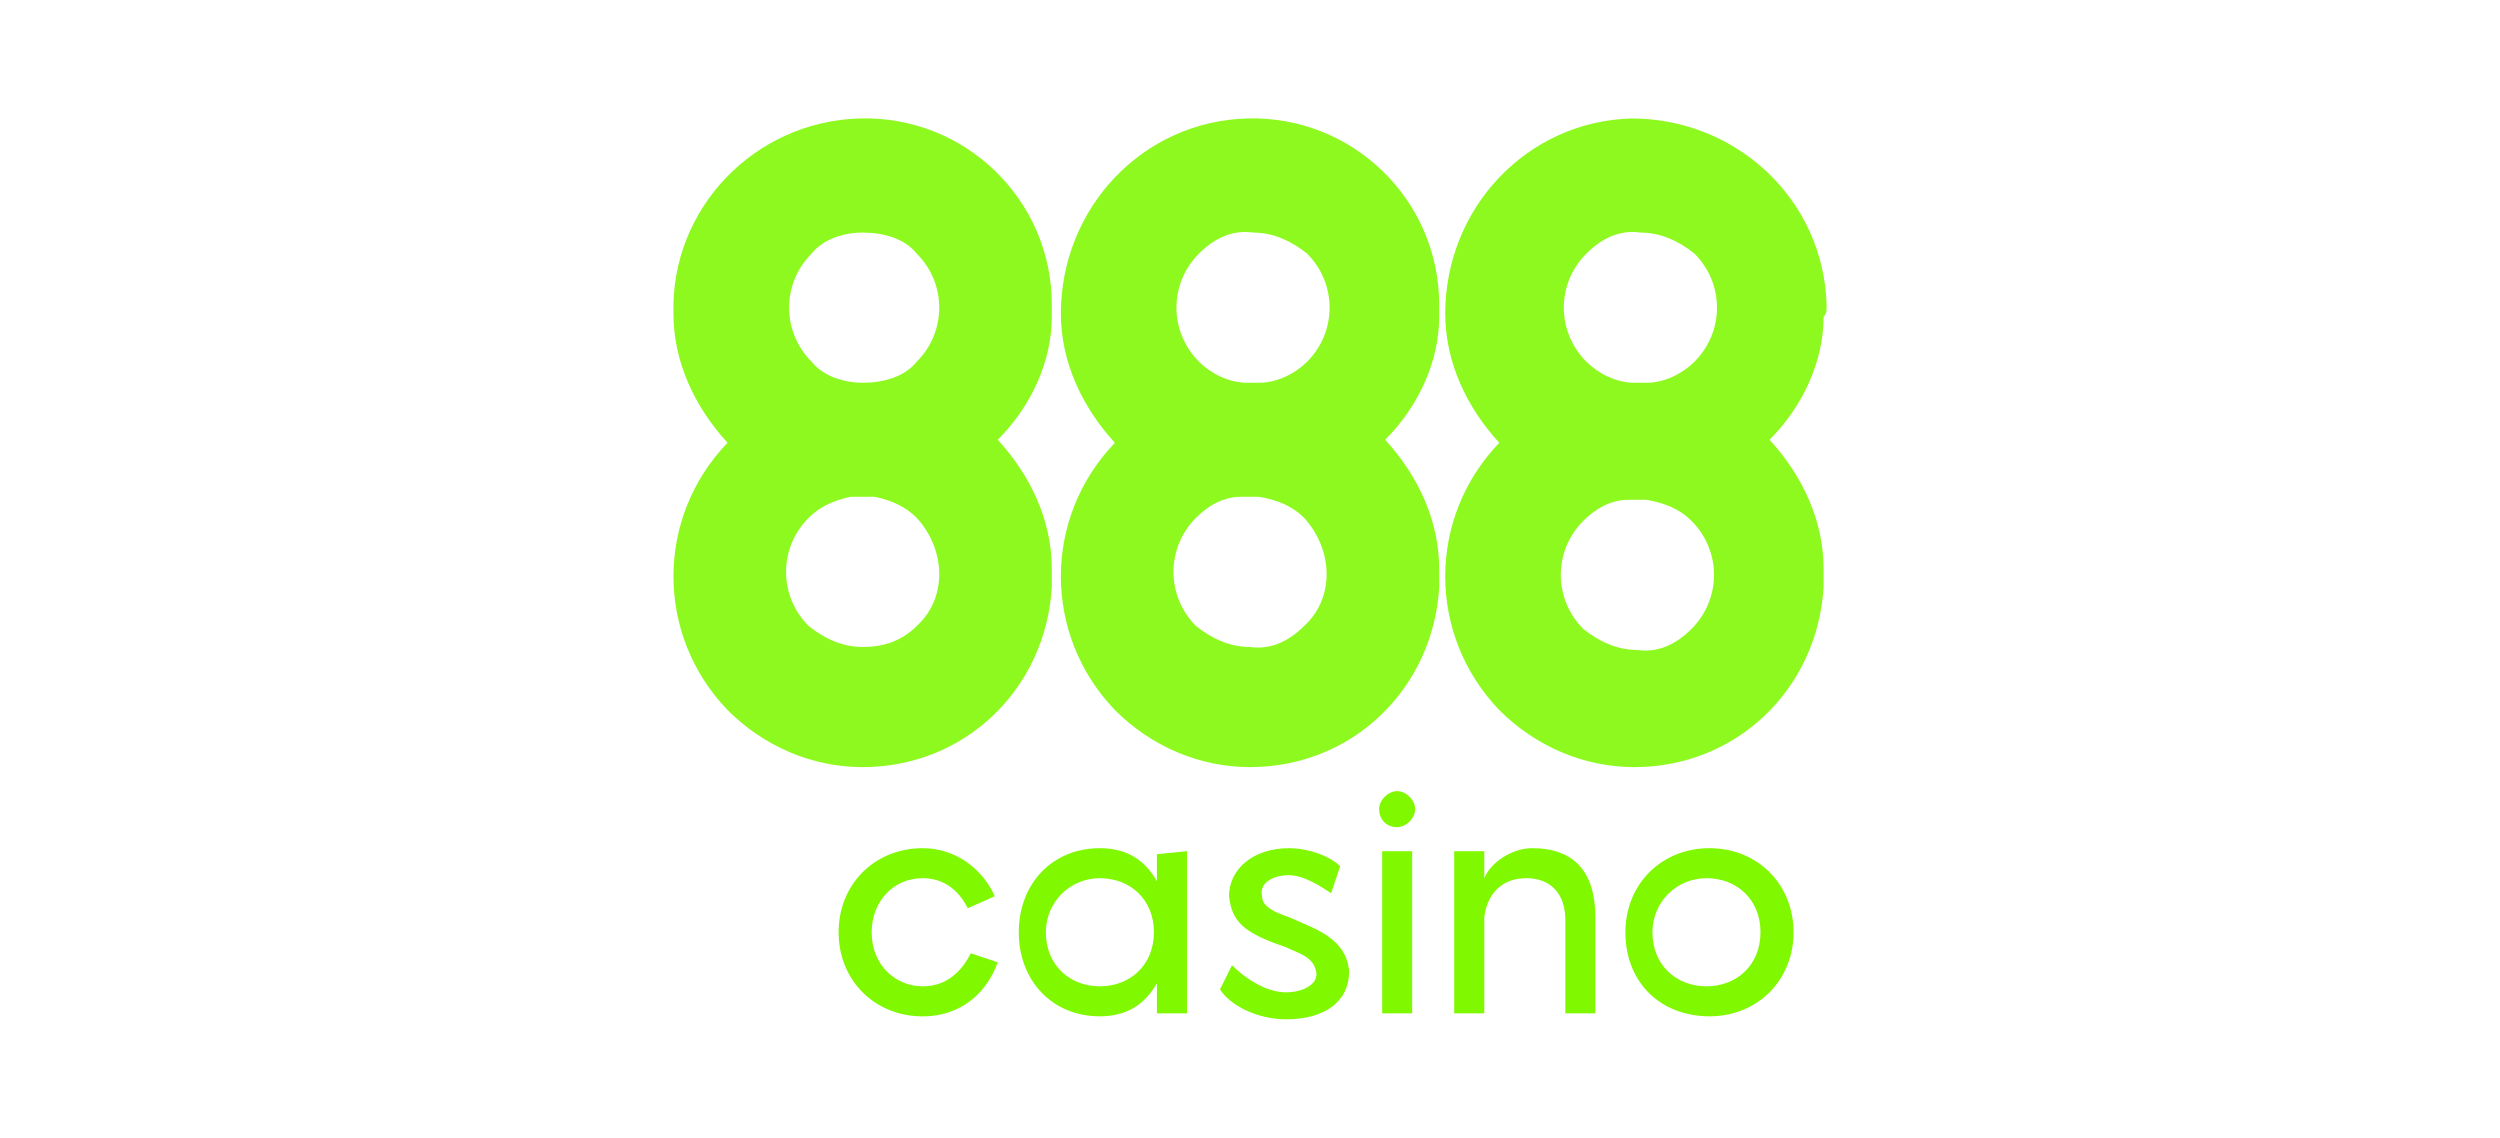
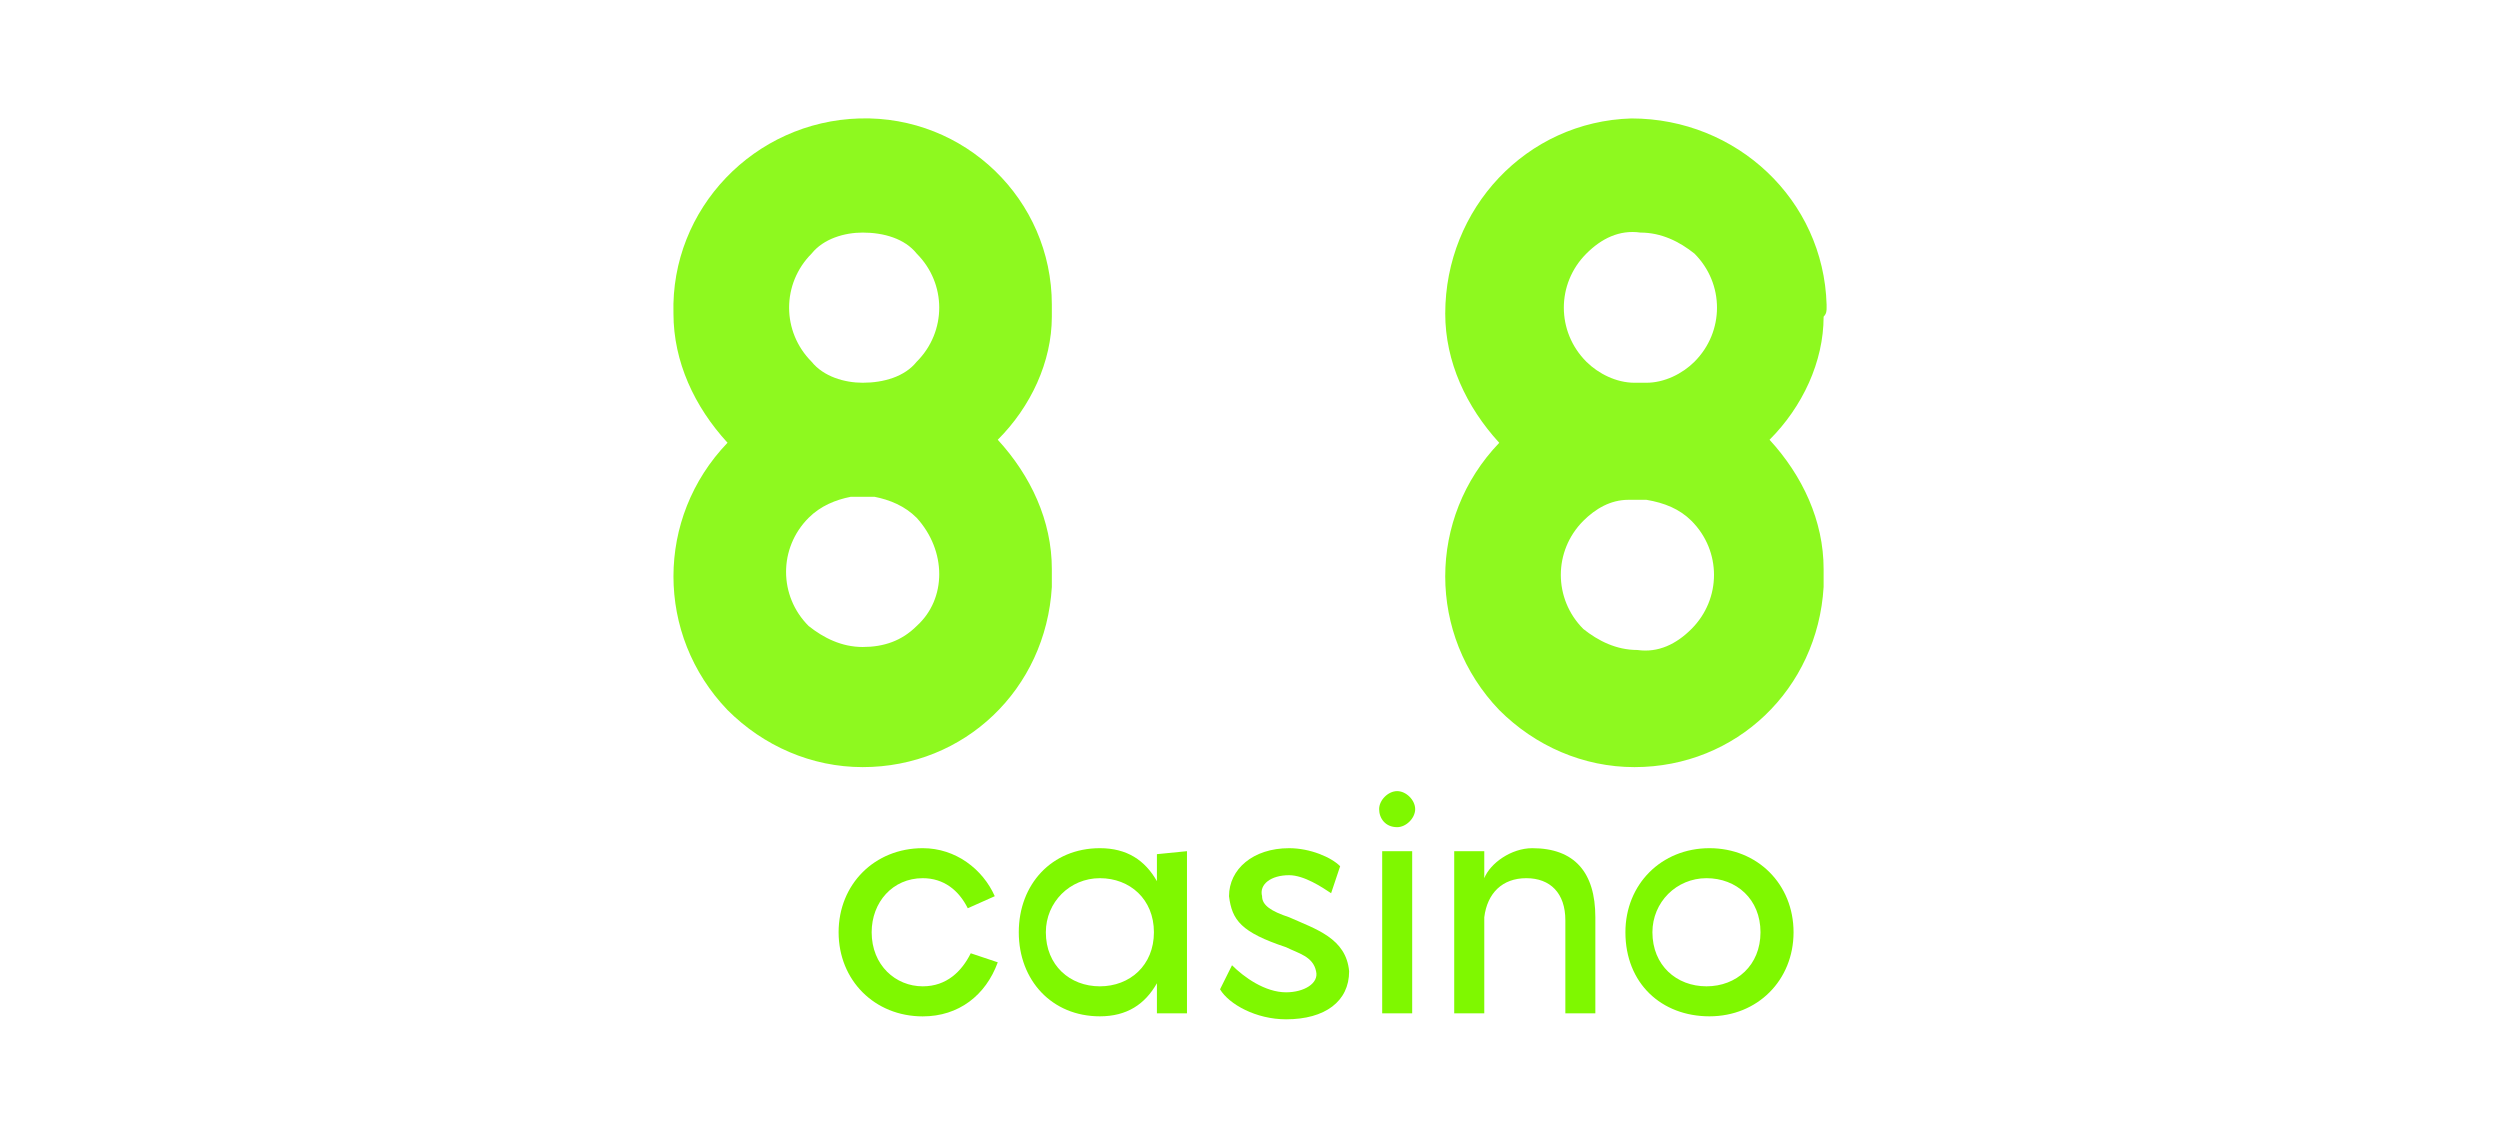
<svg xmlns="http://www.w3.org/2000/svg" xml:space="preserve" width="512px" height="233px" version="1.1" style="shape-rendering:geometricPrecision; text-rendering:geometricPrecision; image-rendering:optimizeQuality; fill-rule:evenodd; clip-rule:evenodd" viewBox="0 0 38.421 17.484">
  <defs>
    <style type="text/css">
   
    .fil0 {fill:none}
    .fil1 {fill:#7FF800;fill-rule:nonzero}
    .fil2 {fill:#7FF800;fill-rule:nonzero;fill-opacity:0.878}
   
  </style>
  </defs>
  <g id="Layer_x0020_1">
-     <polygon class="fil0" points="0,0 38.421,0 38.421,17.484 0,17.484 " />
    <g id="_2449688513456">
      <path class="fil1" d="M15.288 13.773l-0.415 0.185c-0.138,-0.277 -0.369,-0.462 -0.692,-0.462 -0.462,0 -0.785,0.369 -0.785,0.831l0 0c0,0.508 0.369,0.831 0.785,0.831 0.369,0 0.6,-0.231 0.738,-0.508l0.415 0.139c-0.184,0.507 -0.6,0.831 -1.153,0.831 -0.739,0 -1.293,-0.554 -1.293,-1.293l0 0c0,-0.738 0.554,-1.292 1.293,-1.292 0.507,0 0.923,0.323 1.107,0.738l0 0z" />
      <path class="fil1" d="M18.242 13.081l0 2.492 -0.462 0 0 -0.462c-0.184,0.323 -0.461,0.508 -0.877,0.508 -0.738,0 -1.246,-0.554 -1.246,-1.292l0 0c0,-0.738 0.508,-1.292 1.246,-1.292 0.416,0 0.693,0.184 0.877,0.507l0 -0.415 0.462 -0.046 0 0zm-0.508 1.246c0,-0.508 -0.369,-0.831 -0.831,-0.831 -0.461,0 -0.83,0.369 -0.83,0.831l0 0c0,0.508 0.369,0.831 0.83,0.831 0.462,0 0.831,-0.323 0.831,-0.831l0 0z" />
      <path class="fil1" d="M20.596 13.312l-0.139 0.415c-0.138,-0.092 -0.415,-0.277 -0.646,-0.277 -0.277,0 -0.462,0.139 -0.415,0.323 0,0.139 0.138,0.231 0.415,0.323 0.415,0.185 0.877,0.323 0.923,0.831 0,0.461 -0.369,0.738 -0.969,0.738 -0.462,0 -0.877,-0.231 -1.015,-0.461l0.184 -0.37c0.185,0.185 0.508,0.416 0.831,0.416 0.277,0 0.507,-0.139 0.461,-0.323 -0.046,-0.231 -0.277,-0.277 -0.461,-0.37 -0.692,-0.23 -0.831,-0.415 -0.877,-0.784 0,-0.415 0.369,-0.738 0.923,-0.738 0.323,0 0.646,0.138 0.785,0.277l0 0z" />
      <path class="fil1" d="M21.749 12.435c0,0.138 -0.138,0.277 -0.277,0.277 -0.184,0 -0.277,-0.139 -0.277,-0.277 0,-0.139 0.139,-0.277 0.277,-0.277 0.139,0 0.277,0.138 0.277,0.277zm-0.046 3.138l-0.461 0 0 -2.492 0.461 0 0 2.492z" />
      <path class="fil1" d="M24.518 14.096l0 1.477 -0.461 0 0 -1.431c0,-0.415 -0.231,-0.646 -0.6,-0.646 -0.37,0 -0.6,0.231 -0.646,0.6l0 1.477 -0.462 0 0 -2.492 0.462 0 0 0.415c0.092,-0.231 0.415,-0.461 0.738,-0.461 0.646,0 0.969,0.369 0.969,1.061l0 0z" />
      <path class="fil1" d="M24.98 14.327l0 0c0,-0.738 0.553,-1.292 1.292,-1.292 0.738,0 1.292,0.554 1.292,1.292l0 0c0,0.738 -0.554,1.292 -1.292,1.292 -0.739,0 -1.292,-0.507 -1.292,-1.292zm2.076 0l0 0c0,-0.508 -0.369,-0.831 -0.83,-0.831 -0.462,0 -0.831,0.369 -0.831,0.831l0 0c0,0.508 0.369,0.831 0.831,0.831 0.461,0 0.83,-0.323 0.83,-0.831z" />
      <path class="fil2" d="M13.211 1.82c-1.615,0.046 -2.907,1.385 -2.861,3 0,0.738 0.323,1.431 0.831,1.984l0 0 0 0c-1.108,1.154 -1.108,2.954 0,4.108 0.554,0.554 1.292,0.877 2.077,0.877 1.569,0 2.815,-1.2 2.907,-2.769l0 -0.277c0,-0.739 -0.323,-1.431 -0.831,-1.985 0.508,-0.507 0.831,-1.199 0.831,-1.892 0,-0.046 0,-0.092 0,-0.184l0 0c0,-1.616 -1.338,-2.908 -2.954,-2.862zm-0.738 2.077c0.185,-0.231 0.508,-0.323 0.785,-0.323 0.323,0 0.646,0.092 0.83,0.323 0.462,0.462 0.462,1.2 0,1.662 0,0 0,0 0,0 -0.184,0.23 -0.507,0.323 -0.83,0.323 -0.277,0 -0.6,-0.093 -0.785,-0.323 -0.461,-0.462 -0.461,-1.2 0,-1.662zm1.615 5.723c0,0 0,0 0,0 -0.23,0.23 -0.507,0.323 -0.83,0.323 -0.323,0 -0.6,-0.139 -0.831,-0.323 -0.462,-0.462 -0.462,-1.2 0,-1.662 0.184,-0.184 0.415,-0.277 0.646,-0.323 0.046,0 0.138,0 0.184,0 0.047,0 0.139,0 0.185,0 0.231,0.046 0.462,0.139 0.646,0.323 0.462,0.508 0.462,1.246 0,1.662l0 0z" />
      <path class="fil2" d="M28.072 4.728l0 -0.046c-0.047,-1.615 -1.385,-2.862 -3,-2.862 -1.615,0.047 -2.861,1.385 -2.861,3 0,0.739 0.323,1.431 0.83,1.985l0 0 0 0c-1.107,1.153 -1.107,2.953 0,4.107 0.554,0.554 1.293,0.877 2.077,0.877 1.569,0 2.815,-1.2 2.908,-2.769l0 -0.277c0,-0.739 -0.323,-1.431 -0.831,-1.985 0.507,-0.507 0.831,-1.199 0.831,-1.892 0.046,-0.046 0.046,-0.092 0.046,-0.138l0 0zm-3.692 -0.831c0.231,-0.231 0.507,-0.369 0.831,-0.323 0.323,0 0.6,0.139 0.83,0.323 0.462,0.462 0.462,1.2 0,1.662 0,0 0,0 0,0 -0.184,0.184 -0.461,0.323 -0.738,0.323 -0.046,0 -0.046,0 -0.092,0 -0.046,0 -0.046,0 -0.092,0 -0.277,0 -0.554,-0.139 -0.739,-0.323 -0.462,-0.462 -0.462,-1.2 0,-1.662l0 0zm1.615 5.769c0,0 0,0 0,0 -0.231,0.231 -0.508,0.369 -0.831,0.323 -0.323,0 -0.6,-0.139 -0.831,-0.323 -0.461,-0.462 -0.461,-1.2 0,-1.662 0.185,-0.184 0.416,-0.323 0.693,-0.323 0.046,0 0.092,0 0.138,0 0.046,0 0.092,0 0.139,0 0.277,0.047 0.507,0.139 0.692,0.323 0.462,0.462 0.462,1.2 0,1.662l0 0z" />
-       <path class="fil2" d="M19.165 1.82c-1.615,0.047 -2.861,1.385 -2.861,3 0,0.739 0.323,1.431 0.83,1.985l0 0c-1.107,1.153 -1.107,2.953 0,4.107 0.554,0.554 1.293,0.877 2.077,0.877 1.569,0 2.815,-1.2 2.908,-2.769l-0.001 -0.277c0,-0.739 -0.323,-1.431 -0.83,-1.985 0.507,-0.507 0.83,-1.199 0.83,-1.892 0,-0.046 0,-0.092 0,-0.184l0 0c0,-1.616 -1.338,-2.908 -2.953,-2.862zm-0.739 2.077c0.231,-0.231 0.508,-0.369 0.831,-0.323 0.323,0 0.6,0.139 0.831,0.323 0.461,0.462 0.461,1.2 0,1.662 0,0 0,0 0,0 -0.185,0.184 -0.462,0.323 -0.738,0.323 -0.047,0 -0.047,0 -0.093,0 -0.046,0 -0.046,0 -0.092,0 -0.277,0 -0.554,-0.139 -0.738,-0.323 -0.462,-0.462 -0.462,-1.2 -0.001,-1.662l0 0zm1.616 5.723c0,0 0,0.046 0,0 -0.231,0.23 -0.508,0.369 -0.831,0.323 -0.323,0 -0.6,-0.139 -0.831,-0.323 -0.461,-0.462 -0.461,-1.2 0,-1.662 0.185,-0.184 0.415,-0.323 0.692,-0.323 0.047,0 0.093,0 0.139,0 0.046,0 0.092,0 0.138,0 0.277,0.046 0.508,0.139 0.693,0.323 0.461,0.508 0.461,1.246 0,1.662l0 0z" />
    </g>
  </g>
</svg>